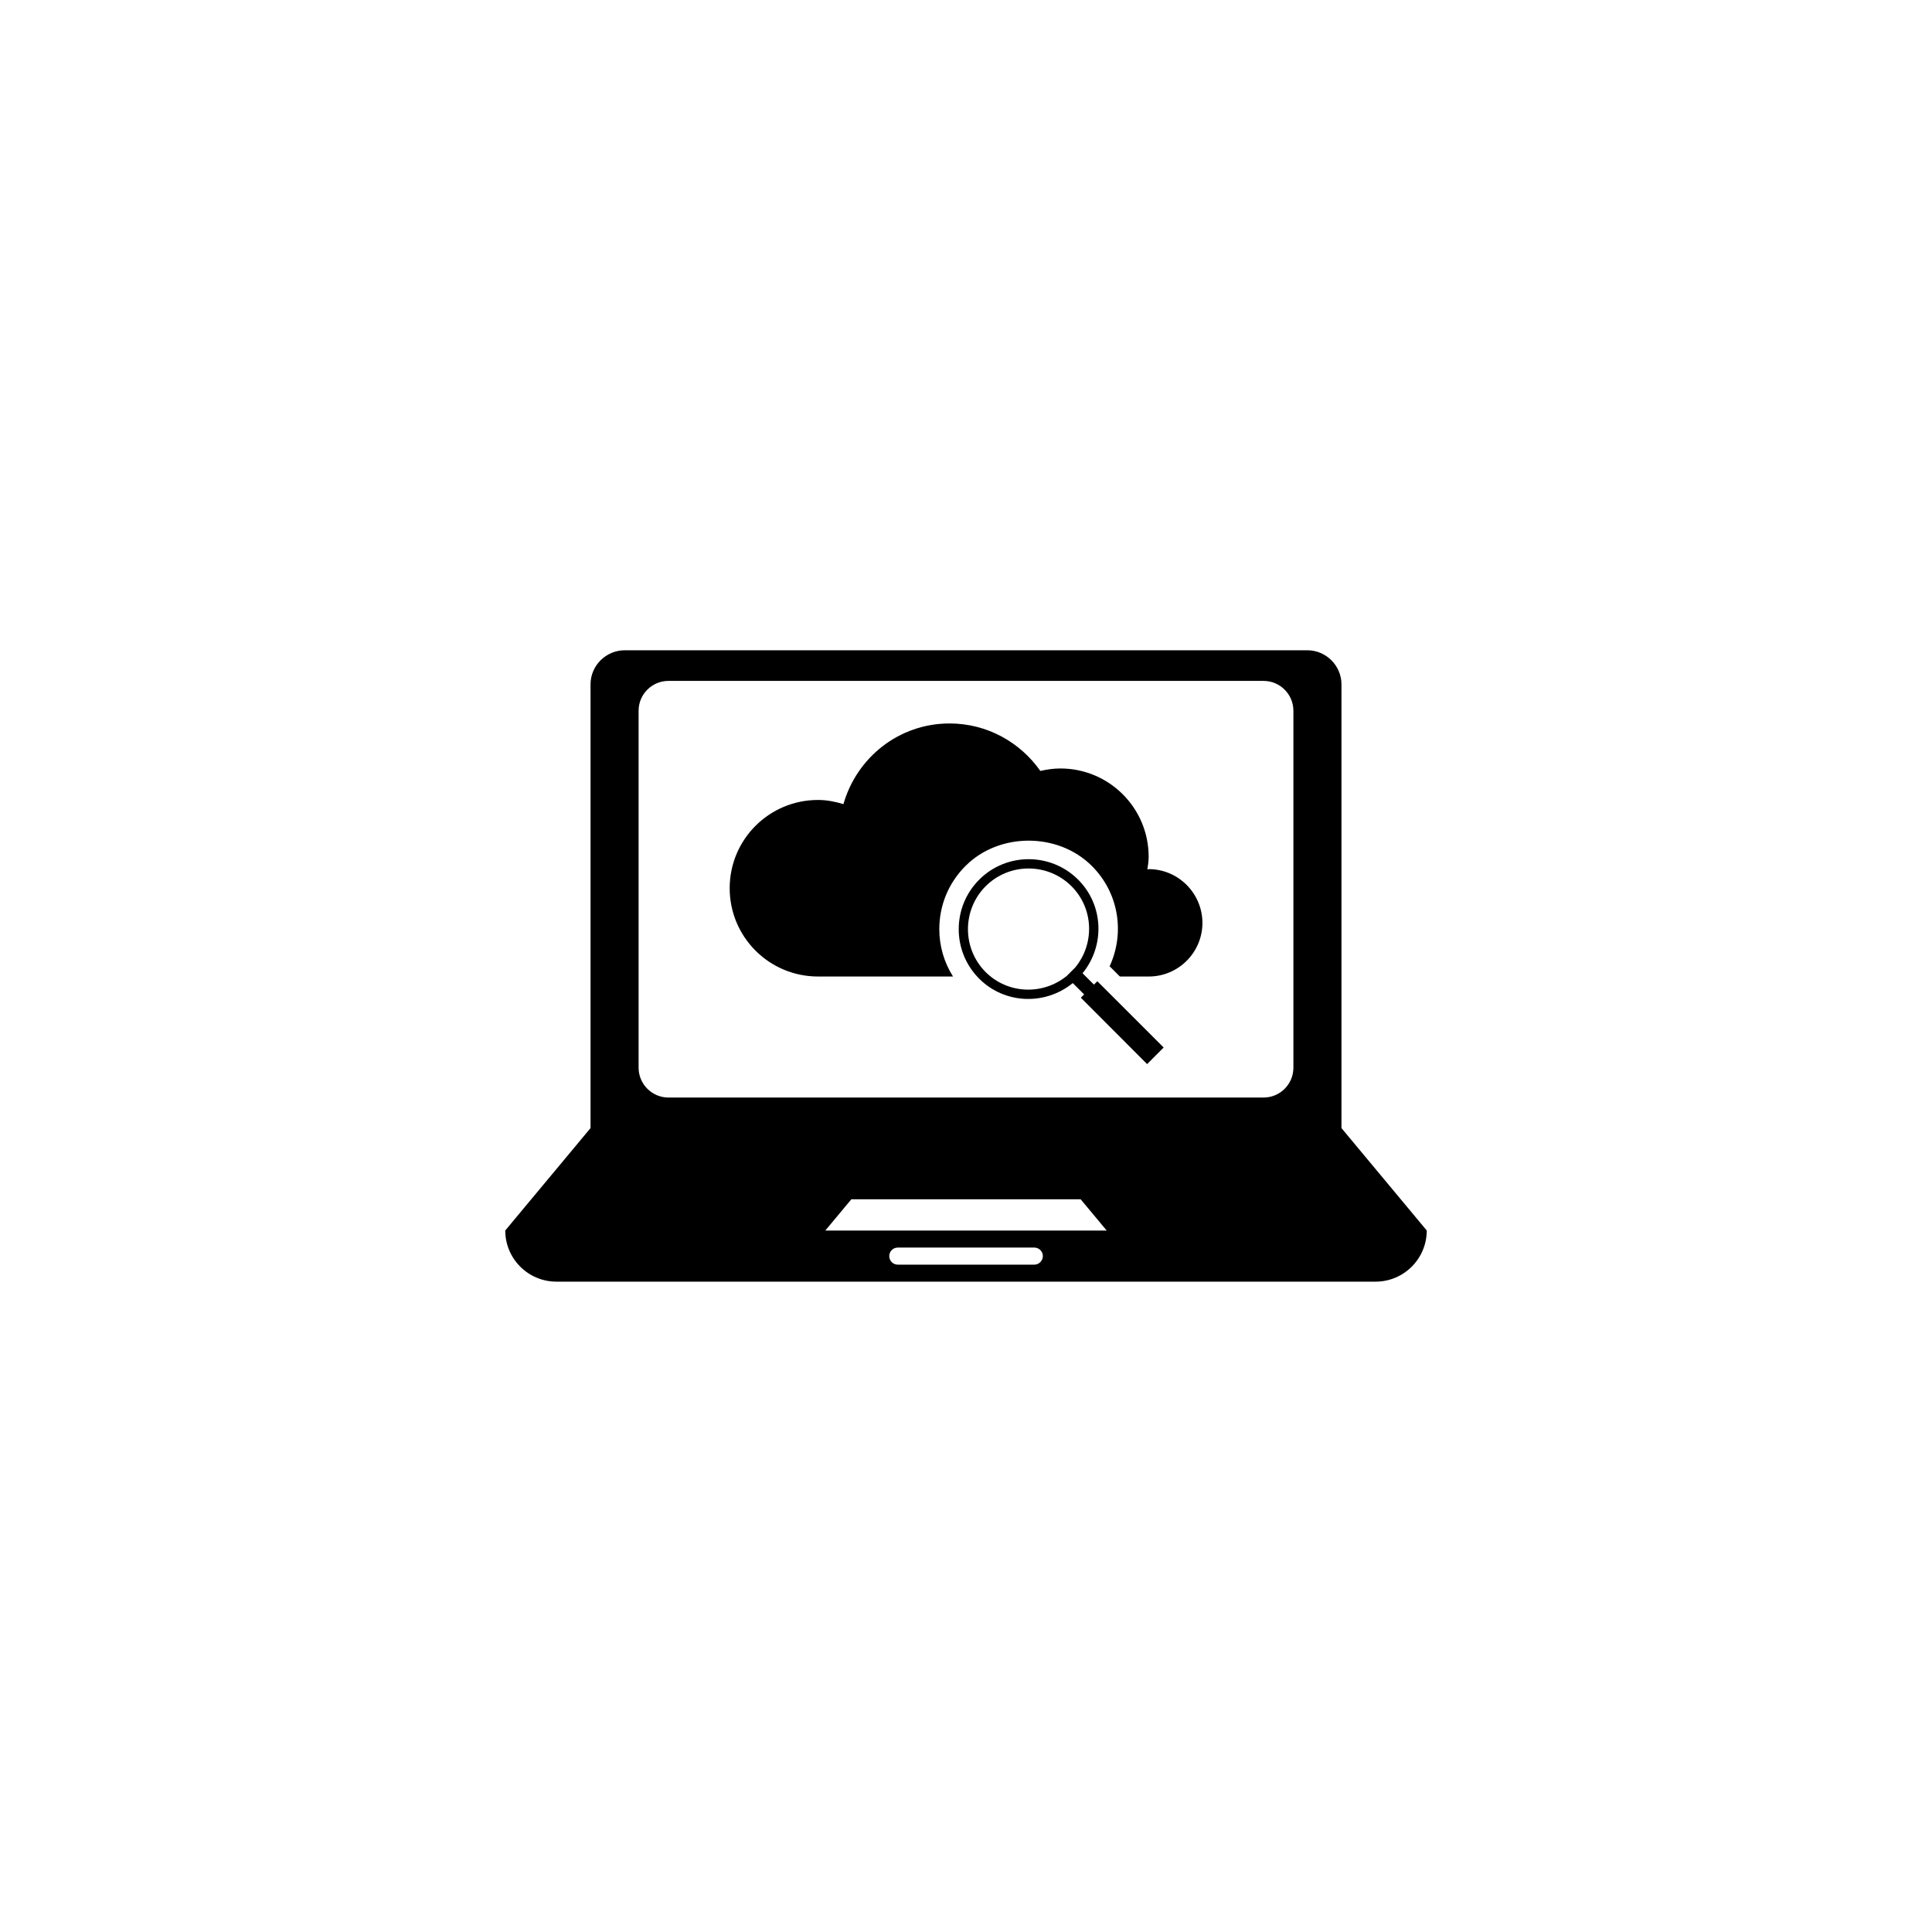
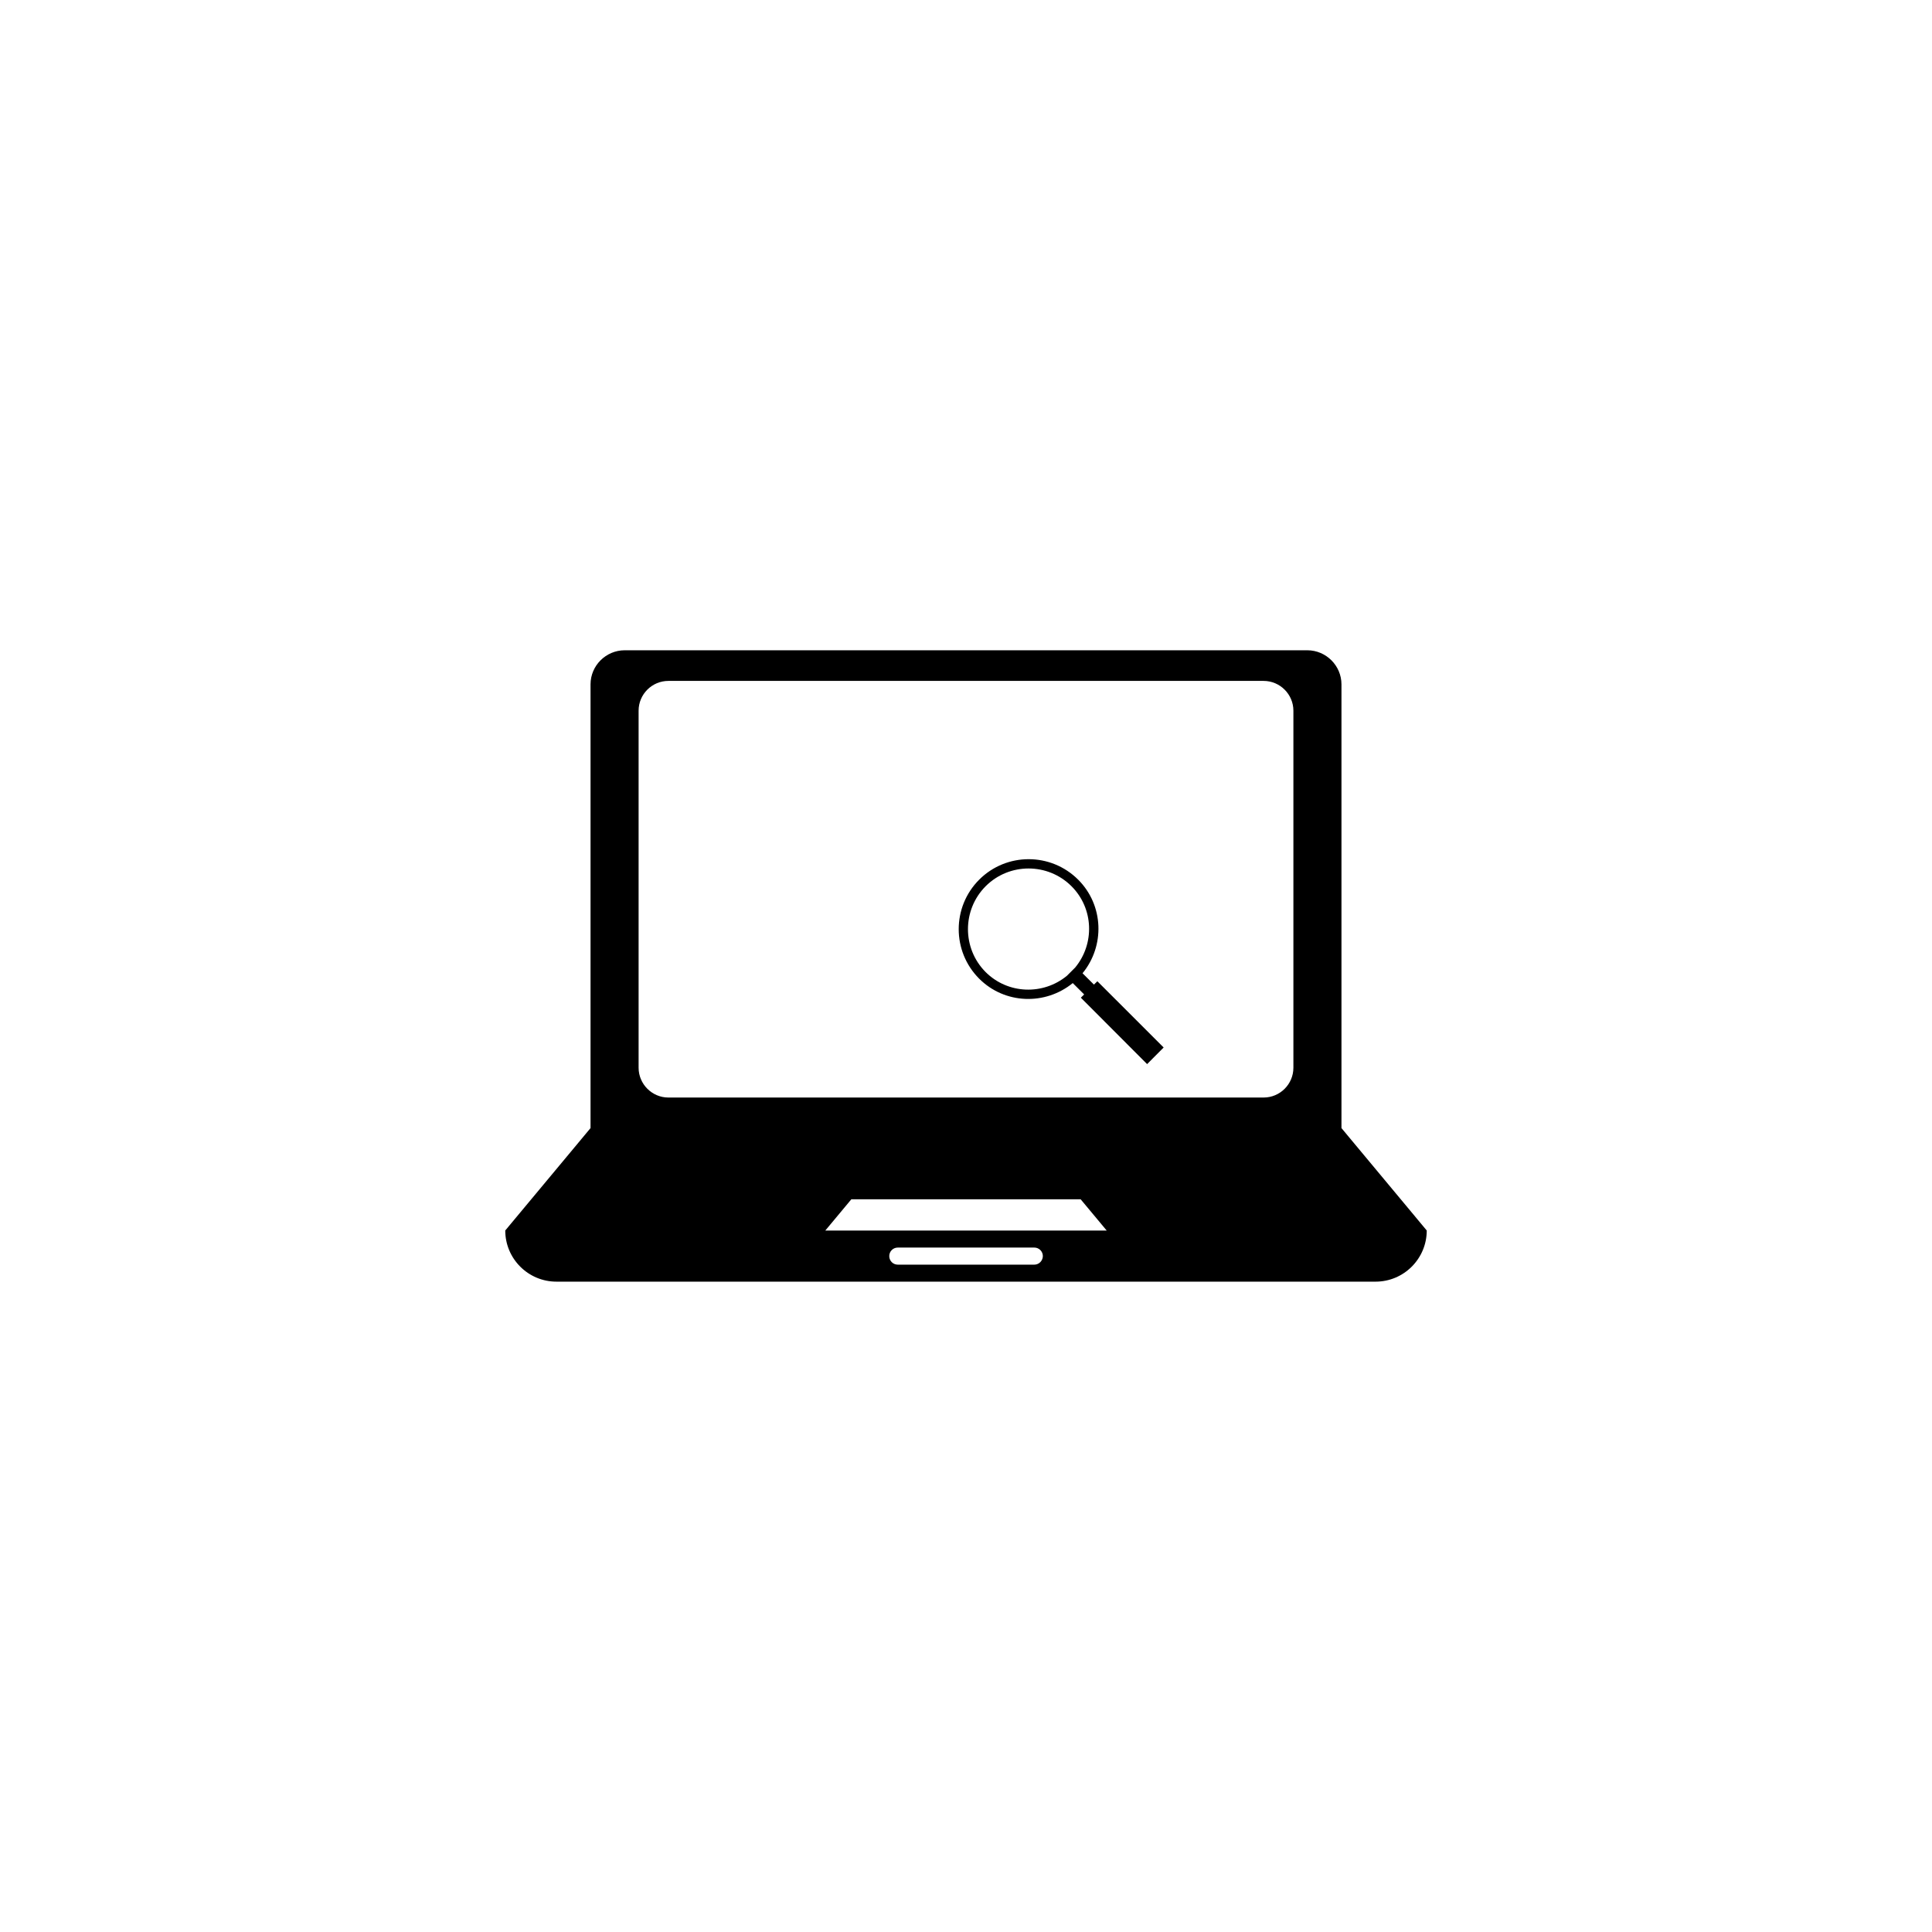
<svg xmlns="http://www.w3.org/2000/svg" version="1.1" id="Layer_1" x="0px" y="0px" width="50px" height="50px" viewBox="0 0 50 50" enable-background="new 0 0 50 50" xml:space="preserve">
  <g>
-     <path d="M34.717,29.195v-0.883v-5.3v-5.3c0-0.485-0.398-0.883-0.884-0.883H16.168c-0.486,0-0.885,0.396-0.885,0.883v5.3v5.3v0.883   l-2.207,2.65c0,0.73,0.593,1.324,1.324,1.324H35.6c0.731,0,1.324-0.594,1.324-1.324L34.717,29.195z M26.768,32.729h-3.533   c-0.123,0-0.221-0.098-0.221-0.221s0.098-0.221,0.221-0.221h3.533c0.121,0,0.221,0.098,0.221,0.221   C26.986,32.631,26.889,32.729,26.768,32.729z M21.359,31.846l0.674-0.809h5.934l0.674,0.809H21.359z M33.473,27.633   c0,0.426-0.347,0.771-0.77,0.771H17.297c-0.423,0-0.77-0.348-0.77-0.771v-9.24c0-0.426,0.347-0.771,0.77-0.771h15.406   c0.423,0,0.77,0.347,0.77,0.771V27.633z" />
-     <path d="M29.727,22.493c-0.012,0-0.021,0.008-0.033,0.008c0.017-0.107,0.033-0.217,0.033-0.328c0-1.262-1.022-2.285-2.285-2.285   c-0.18,0-0.352,0.026-0.518,0.064c-0.52-0.741-1.377-1.229-2.35-1.229c-1.311,0-2.404,0.885-2.746,2.088   c-0.211-0.064-0.428-0.108-0.658-0.108c-1.264,0-2.286,1.022-2.286,2.284s1.022,2.285,2.286,2.285c0.367,0,1.857,0,3.494,0   c-0.229-0.363-0.355-0.783-0.355-1.226c0-0.617,0.24-1.198,0.678-1.635c0.871-0.873,2.396-0.873,3.27,0   c0.698,0.696,0.859,1.733,0.46,2.596l0.265,0.265c0.371,0,0.646,0,0.748,0c0.767,0,1.389-0.623,1.389-1.39   C31.115,23.116,30.493,22.493,29.727,22.493z" />
+     <path d="M34.717,29.195v-0.883v-5.3v-5.3c0-0.485-0.398-0.883-0.884-0.883H16.168c-0.486,0-0.885,0.396-0.885,0.883v5.3v5.3v0.883   l-2.207,2.65c0,0.73,0.593,1.324,1.324,1.324H35.6c0.731,0,1.324-0.594,1.324-1.324L34.717,29.195z M26.768,32.729h-3.533   c-0.123,0-0.221-0.098-0.221-0.221s0.098-0.221,0.221-0.221h3.533c0.121,0,0.221,0.098,0.221,0.221   C26.986,32.631,26.889,32.729,26.768,32.729z M21.359,31.846l0.674-0.809h5.934l0.674,0.809H21.359M33.473,27.633   c0,0.426-0.347,0.771-0.77,0.771H17.297c-0.423,0-0.77-0.348-0.77-0.771v-9.24c0-0.426,0.347-0.771,0.77-0.771h15.406   c0.423,0,0.77,0.347,0.77,0.771V27.633z" />
    <path d="M28.311,25.481l-0.295-0.293c0.582-0.711,0.549-1.761-0.113-2.422c-0.707-0.707-1.856-0.707-2.562,0s-0.706,1.855,0,2.562   c0.663,0.663,1.71,0.694,2.422,0.114l0.295,0.294l-0.086,0.084l1.715,1.719l0.428-0.43l-1.715-1.714L28.311,25.481z M27.613,25.252   c-0.615,0.507-1.527,0.48-2.104-0.094c-0.611-0.613-0.611-1.609,0-2.223c0.612-0.612,1.609-0.611,2.221,0   c0.576,0.576,0.604,1.488,0.096,2.104L27.613,25.252z" />
  </g>
</svg>